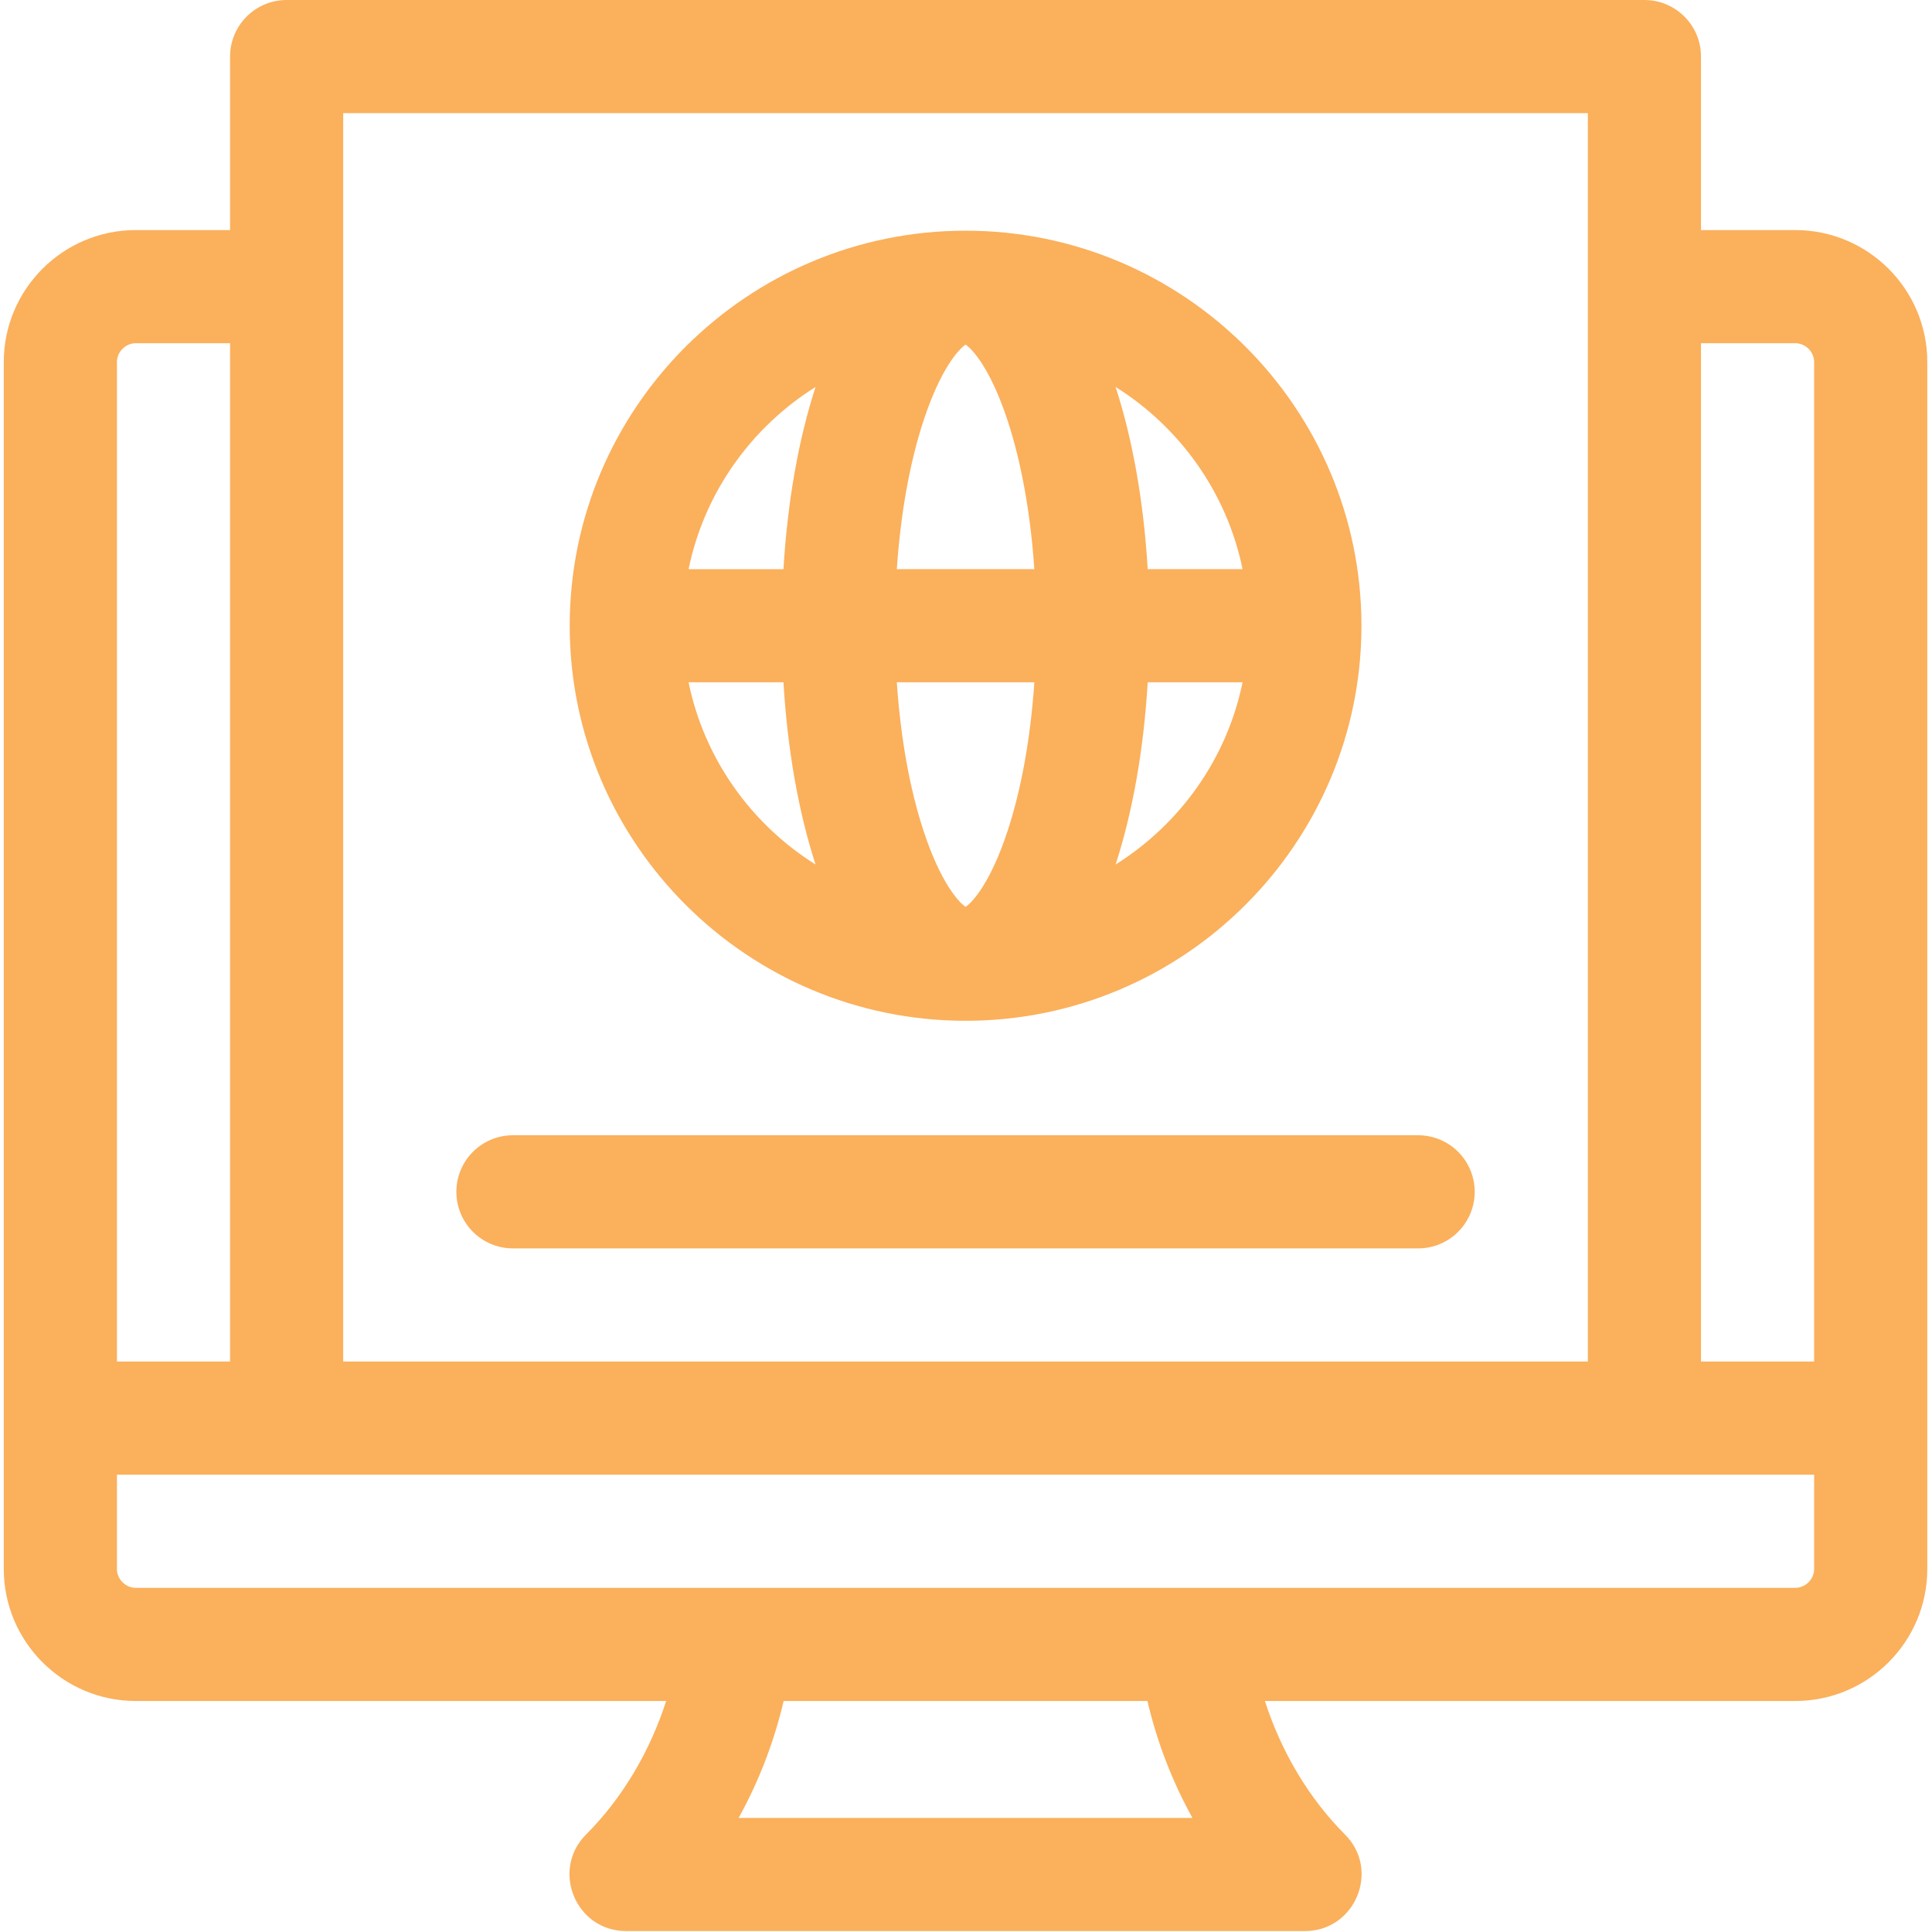
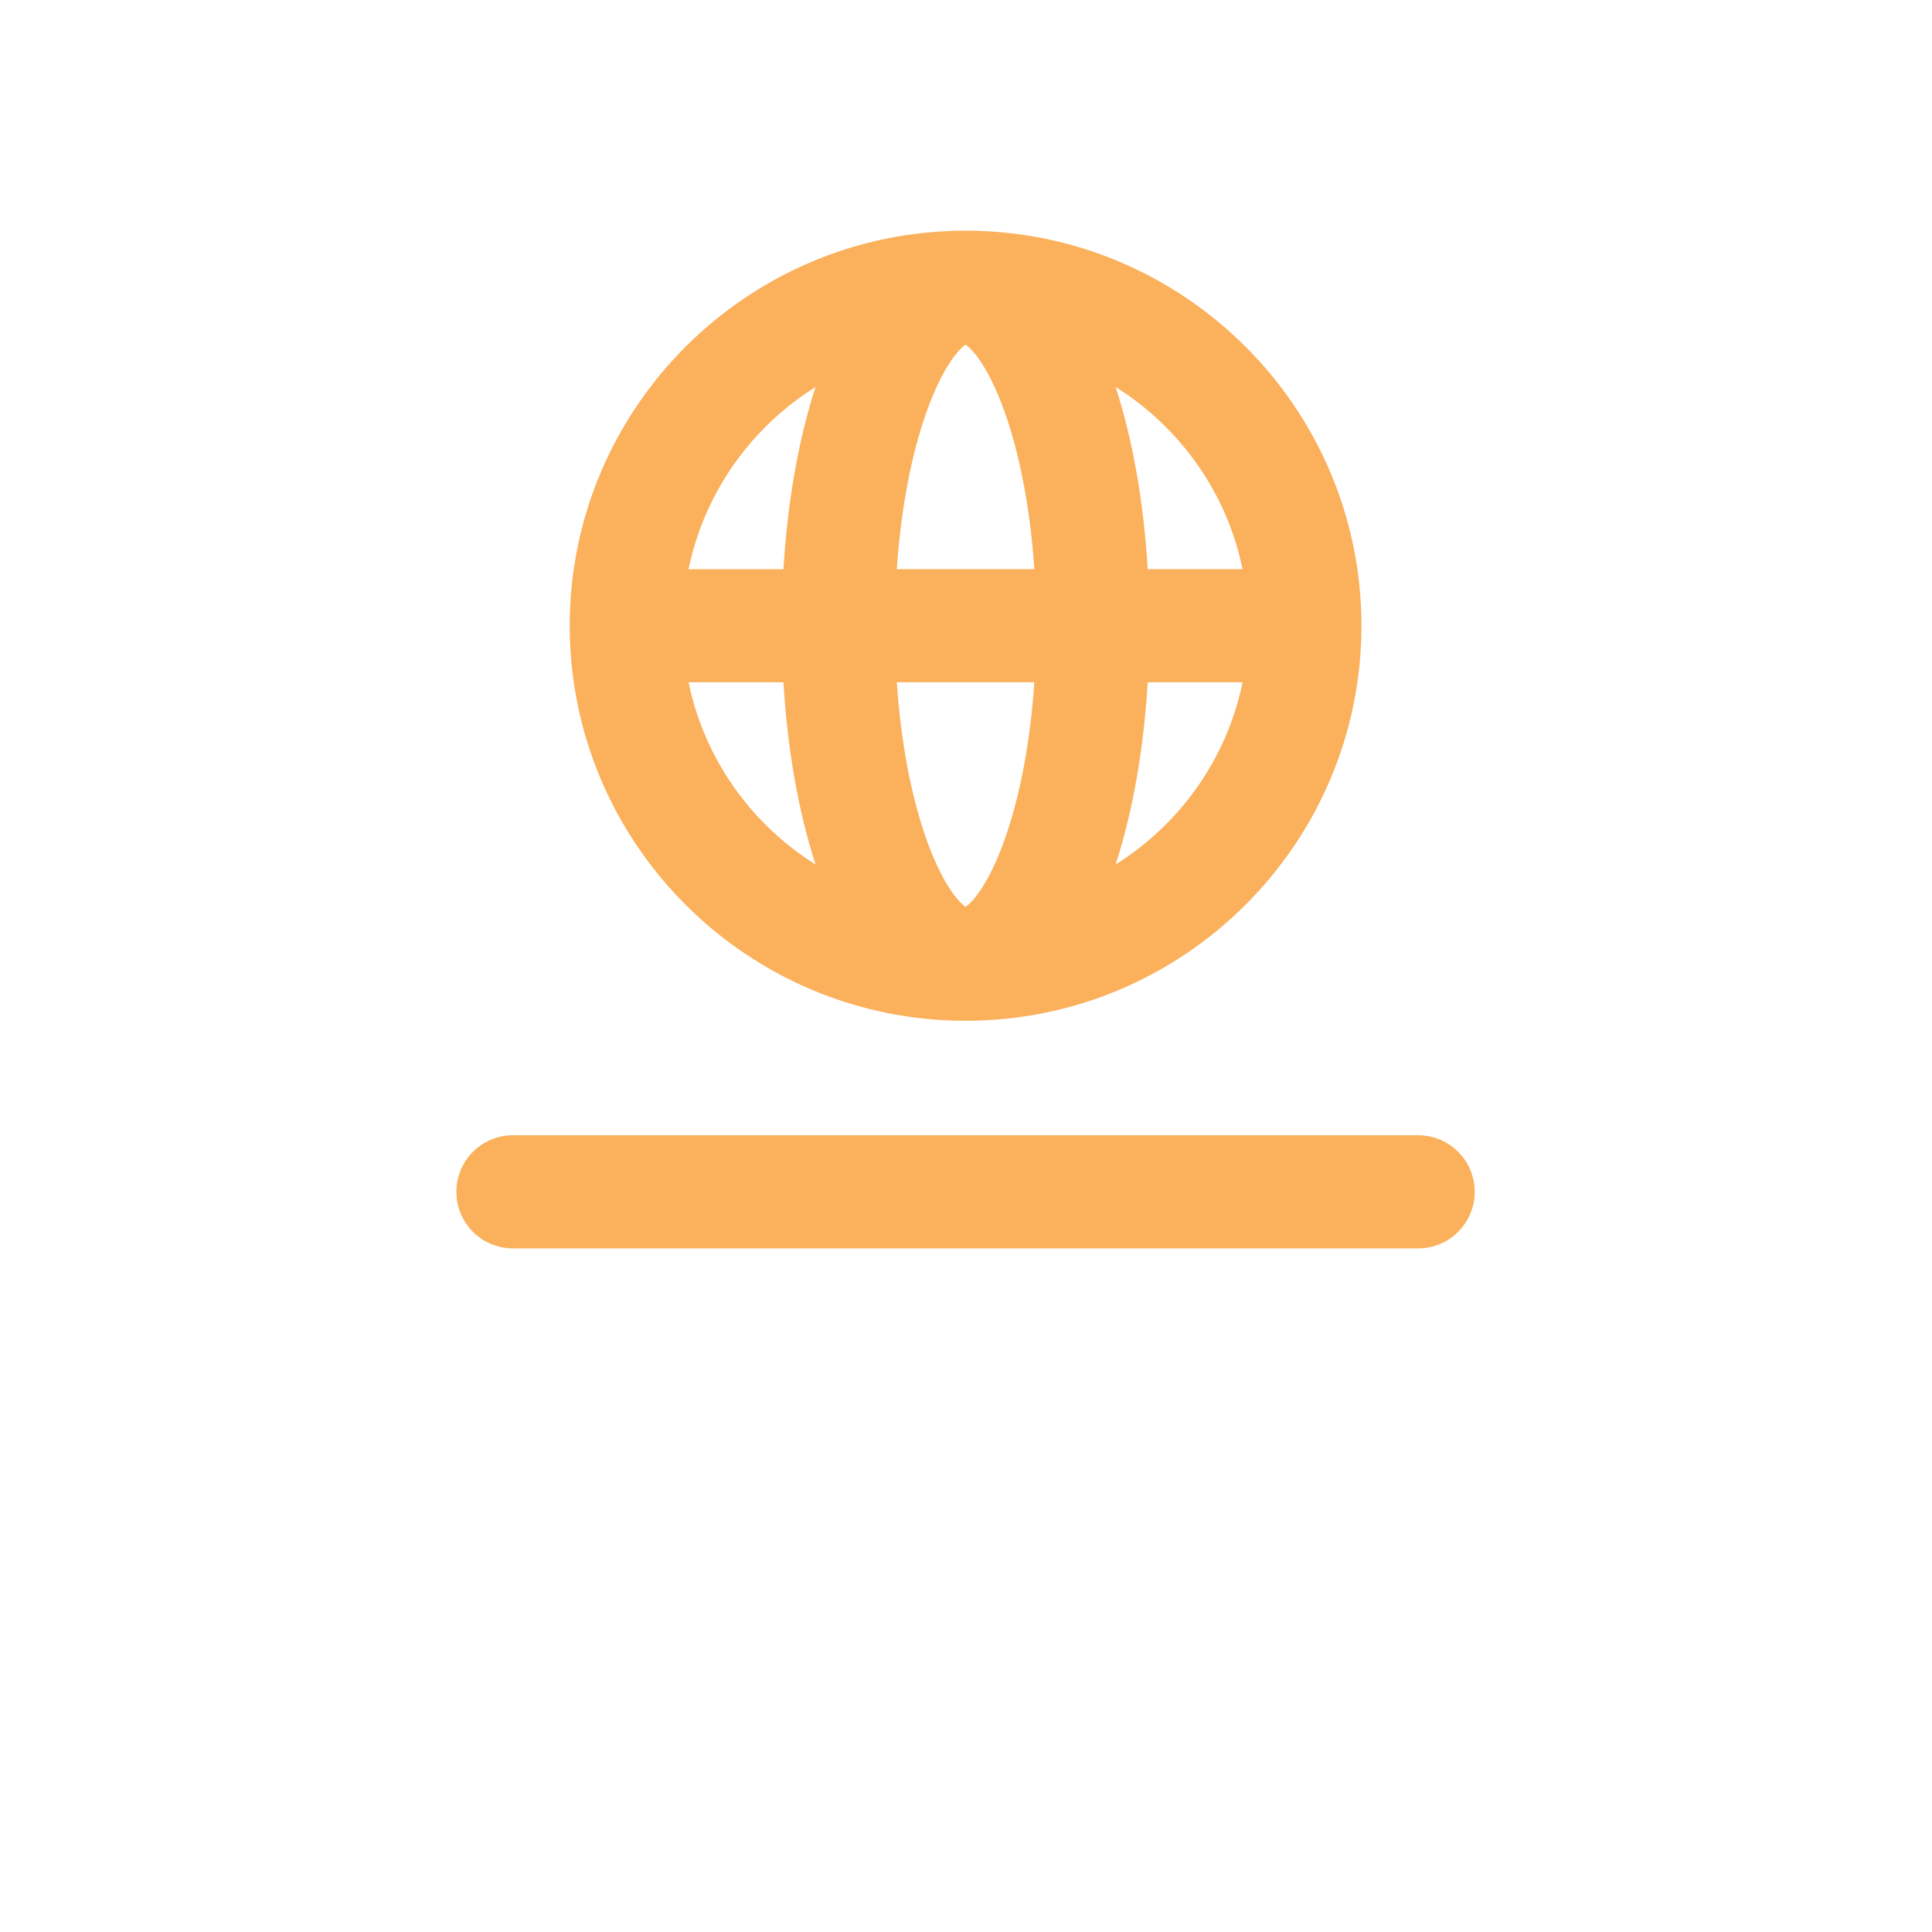
<svg xmlns="http://www.w3.org/2000/svg" width="683" height="683" viewBox="0 0 683 683" fill="none">
  <g clip-path="url(#clip0_196_79)">
-     <path d="M634.667 81.333H601.334V20C601.334 8.953 592.381 0 581.334 0H101.334C90.287 0 81.334 8.953 81.334 20V81.333H48.001C22.266 81.333 1.334 102.266 1.334 128V554.667C1.334 580.401 22.266 601.333 48.001 601.333H235.501C229.735 619.26 219.938 635.776 207.193 648.526C194.641 661.078 203.527 682.667 221.334 682.667H461.334C479.084 682.667 488.068 661.115 475.475 648.526C462.73 635.776 452.933 619.26 447.167 601.333H634.667C660.402 601.333 681.334 580.401 681.334 554.667V128C681.334 102.266 660.402 81.333 634.667 81.333ZM634.667 121.333C638.282 121.333 641.334 124.385 641.334 128V481.333H601.334V121.333H634.667ZM561.334 40V481.333H121.334V40H561.334ZM48.001 121.333H81.334V481.333H41.334V128C41.334 124.385 44.386 121.333 48.001 121.333ZM421.548 642.667H261.12C268.245 629.813 273.615 615.88 277.037 601.333H405.631C409.053 615.88 414.423 629.813 421.548 642.667ZM634.667 561.333H48.001C44.386 561.333 41.334 558.281 41.334 554.667V521.333H641.334V554.667C641.334 558.281 638.282 561.333 634.667 561.333Z" fill="#FBB05C" />
    <path d="M341.349 360.869C418.516 360.869 481.297 298.218 481.297 221.208C481.297 144.203 418.516 81.552 341.349 81.552C264.182 81.552 201.406 144.203 201.406 221.208C201.406 298.218 264.182 360.869 341.349 360.869ZM243.427 241.208H276.969C278.375 264.875 282.271 287.041 288.313 305.619C265.589 291.369 248.979 268.281 243.427 241.208ZM341.349 121.828C343.943 123.557 350.276 130.651 356.208 148.677C361.094 163.531 364.339 181.703 365.656 201.208H317.042C318.365 181.703 321.604 163.526 326.495 148.677C332.427 130.651 338.755 123.557 341.349 121.828ZM365.661 241.208C364.339 260.713 361.094 278.896 356.208 293.744C350.276 311.771 343.948 318.864 341.354 320.593C338.76 318.864 332.427 311.771 326.495 293.744C321.604 278.896 318.365 260.718 317.042 241.208H365.661ZM394.391 305.619C400.432 287.047 404.328 264.875 405.734 241.208H439.271C433.719 268.281 417.115 291.369 394.391 305.619ZM439.271 201.208H405.734C404.328 177.547 400.427 155.375 394.391 136.802C417.115 151.047 433.719 174.14 439.271 201.208ZM288.313 136.802C282.271 155.375 278.375 177.547 276.969 201.213H243.427C248.979 174.14 265.589 151.047 288.313 136.802Z" fill="#FBB05C" />
    <path d="M181.334 441.333H501.334C512.381 441.333 521.334 432.38 521.334 421.333C521.334 410.286 512.381 401.333 501.334 401.333H181.334C170.287 401.333 161.334 410.286 161.334 421.333C161.334 432.38 170.287 441.333 181.334 441.333Z" fill="#FBB05C" />
  </g>
  <defs>
    <clipPath id="clip0_196_79">
      <rect width="682.667" height="682.667" fill="white" />
    </clipPath>
  </defs>
</svg>